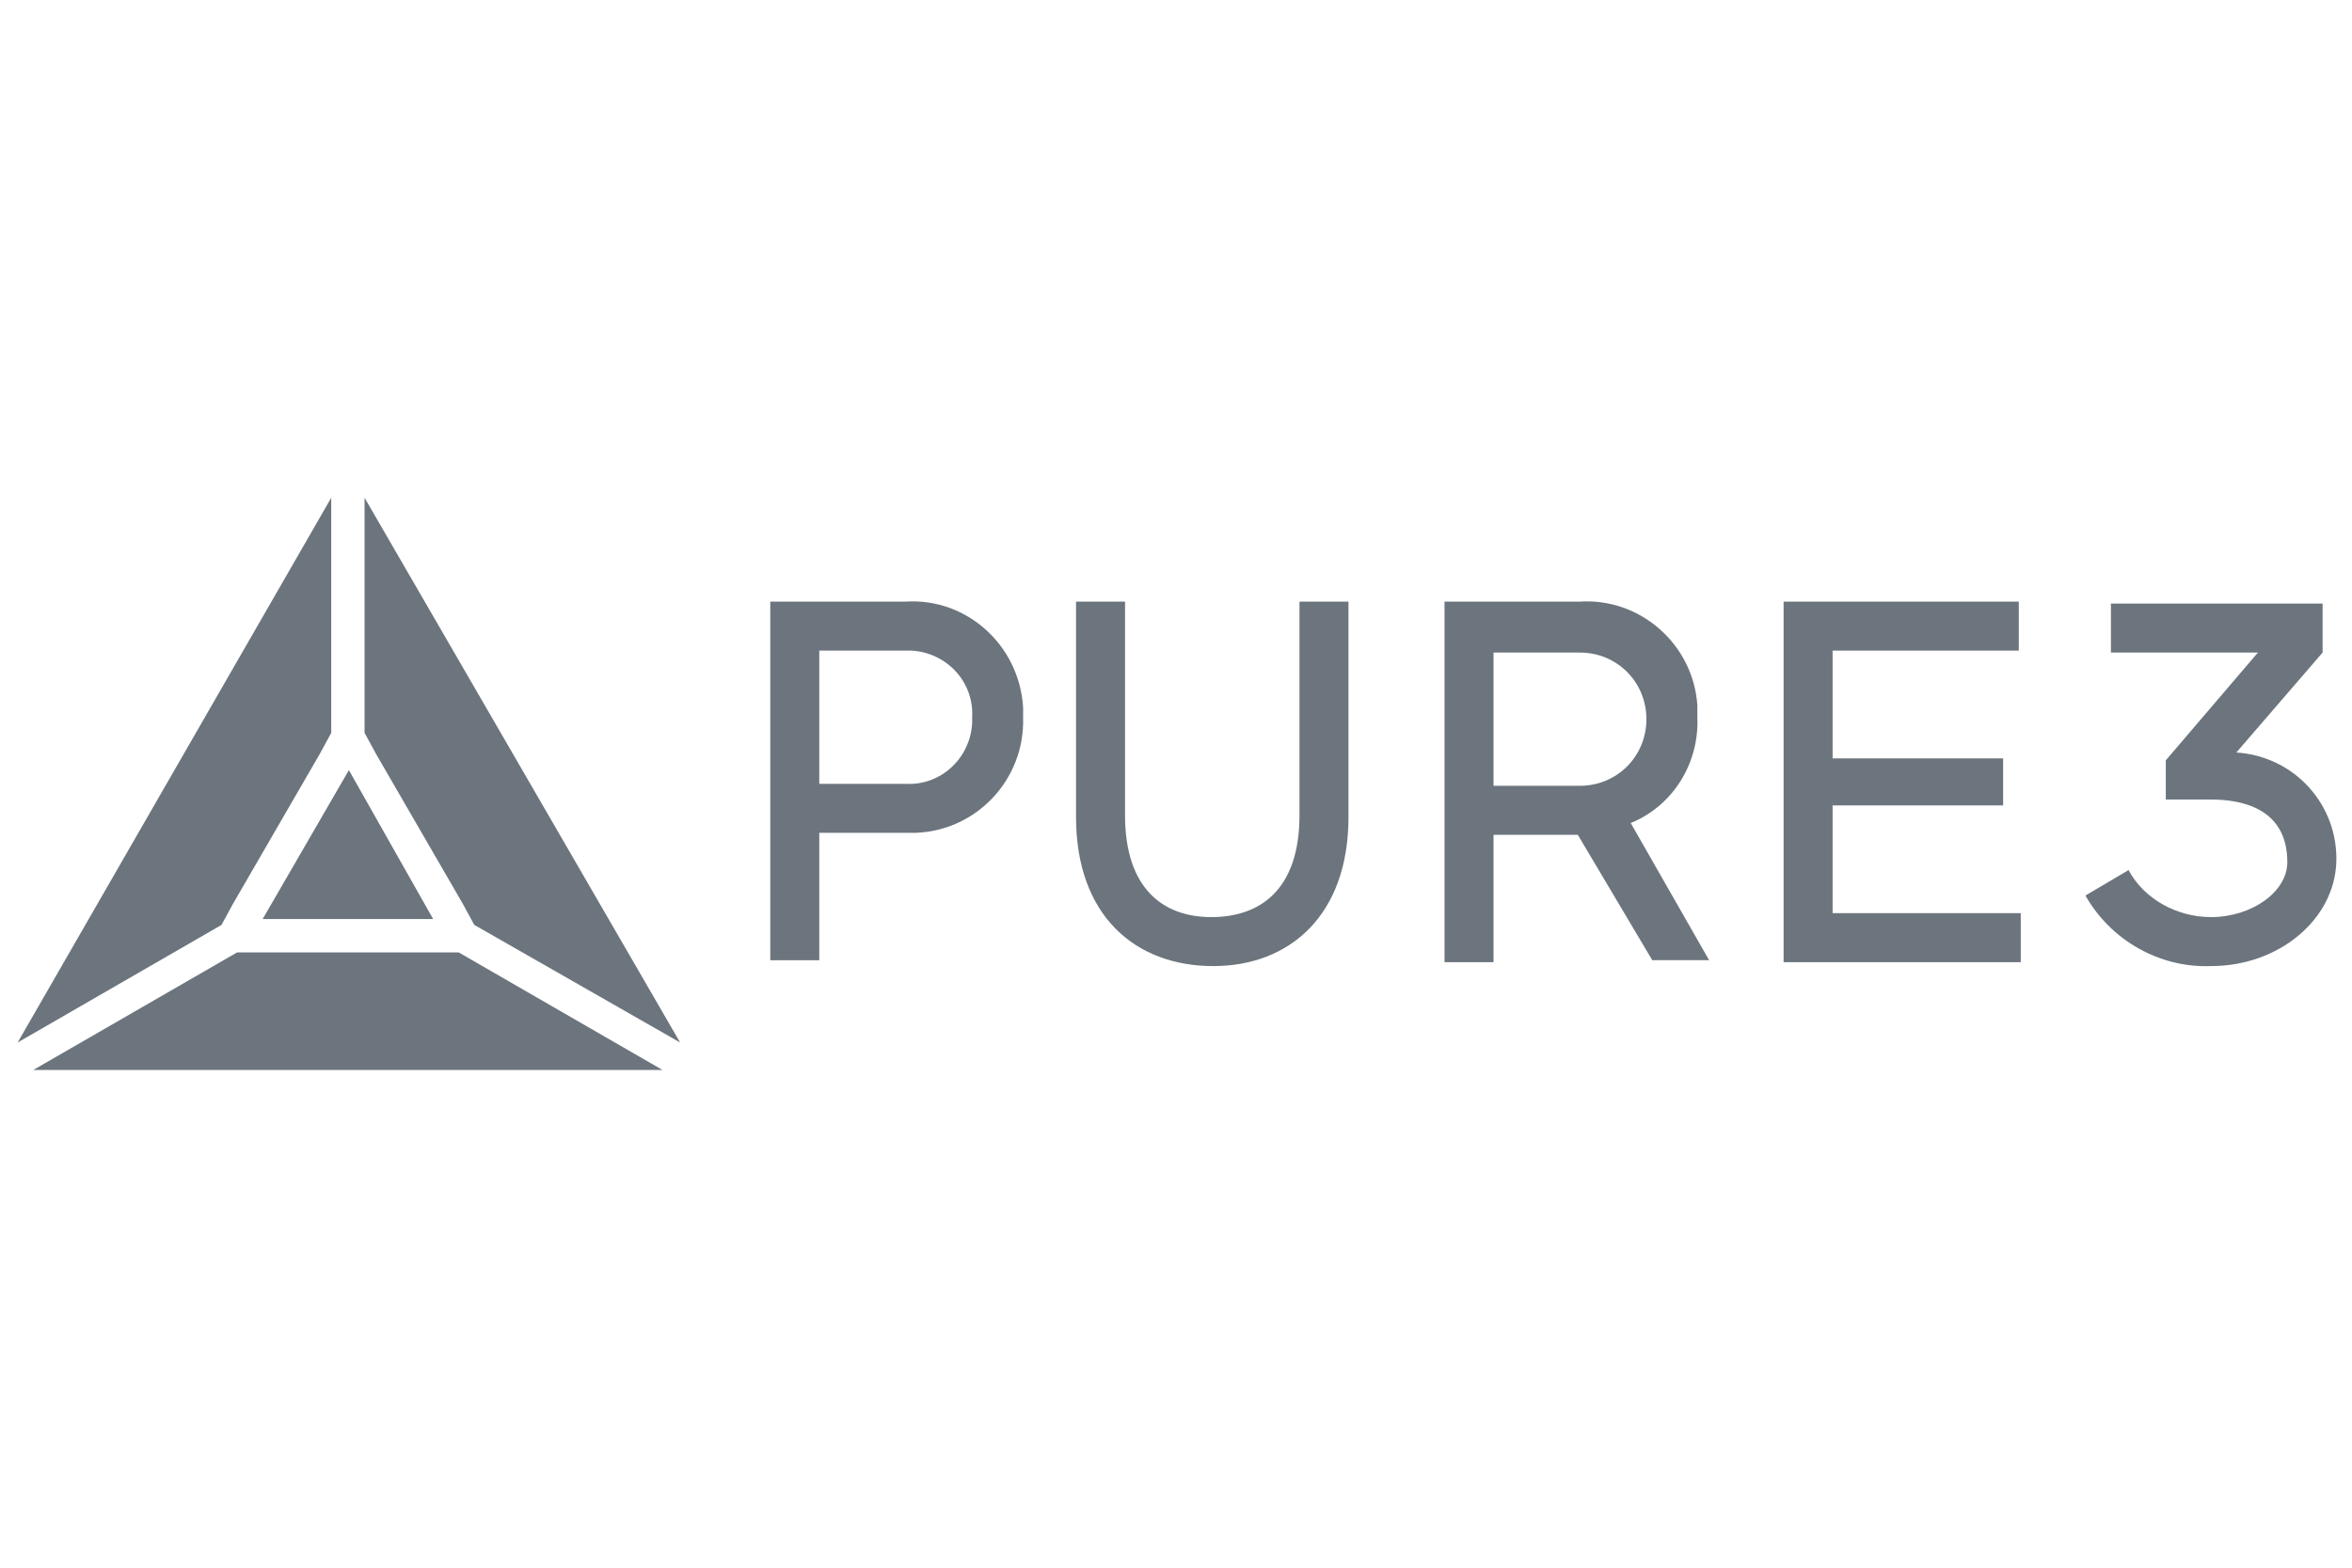
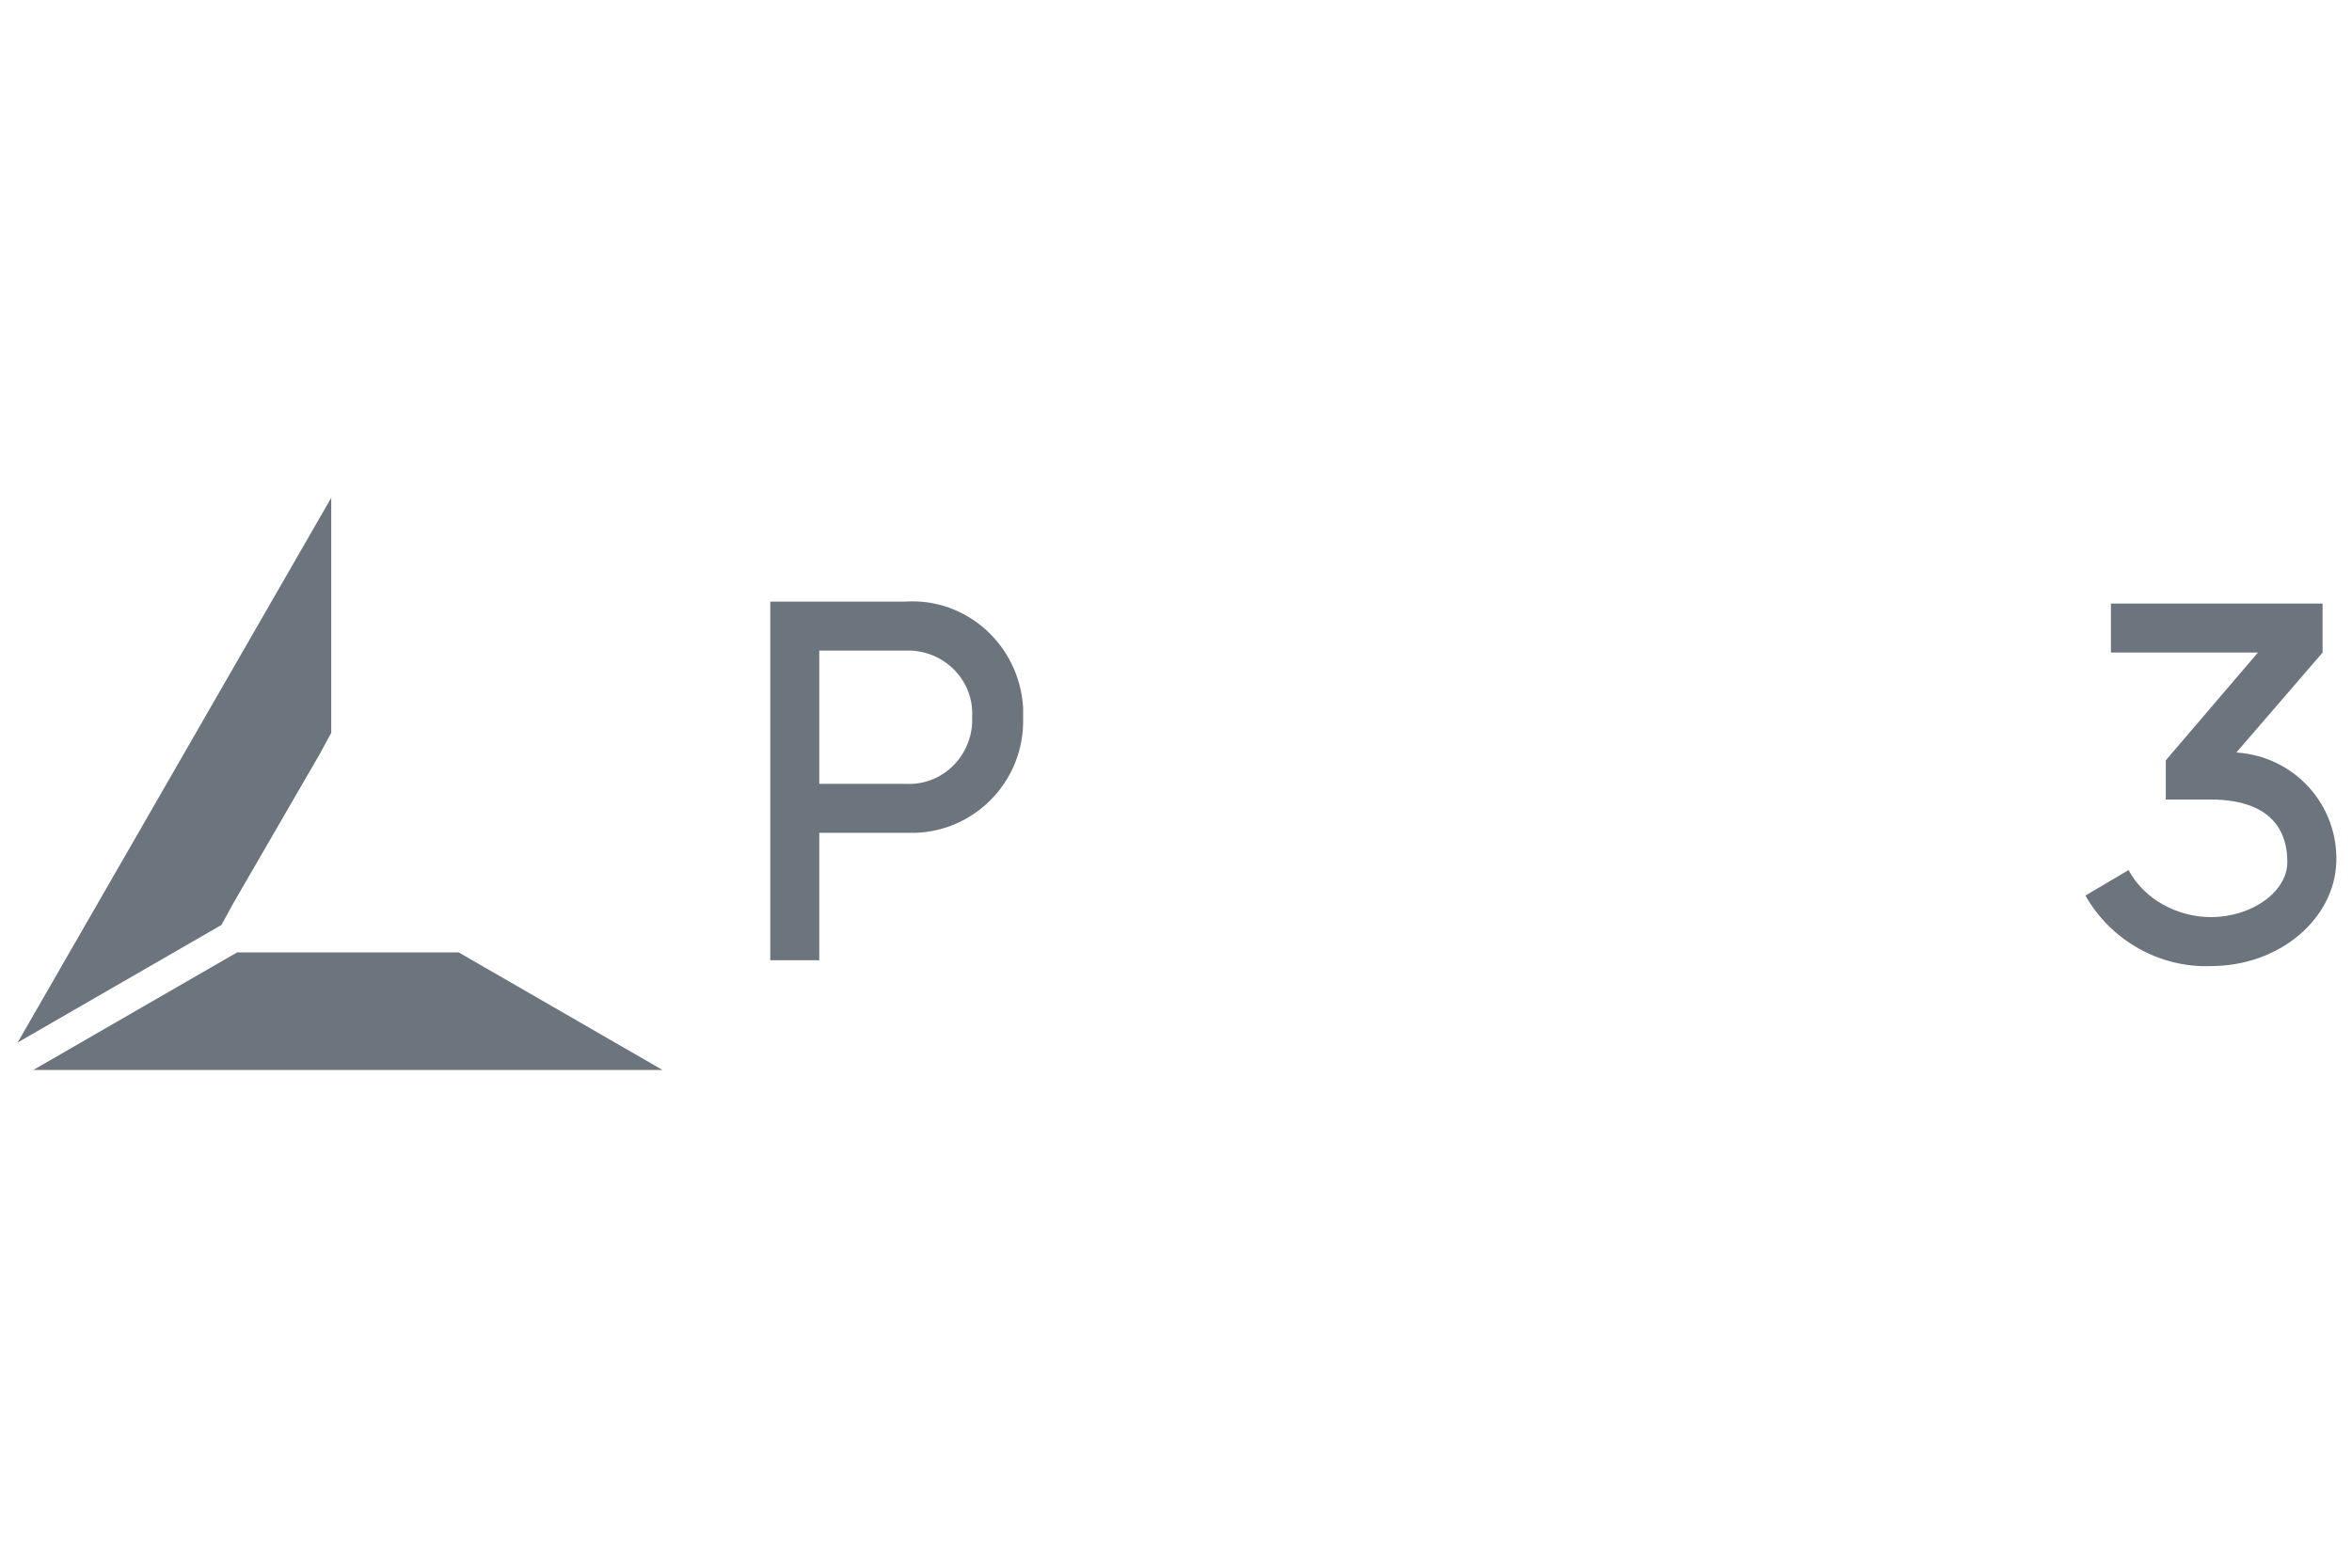
<svg xmlns="http://www.w3.org/2000/svg" version="1.1" id="outline" x="0px" y="0px" viewBox="0 0 120 80" style="enable-background:new 0 0 120 80;" xml:space="preserve">
  <style type="text/css">
	.st0{fill:#6C757D;}
</style>
  <g id="Layer_1_00000069359546897806986690000001685458679038524050_">
    <path class="st0" d="M52.2,36.6c0.1,3.2-2.4,5.8-5.5,5.9c-0.2,0-0.3,0-0.5,0h-4.4v6.5h-2.5V30.7h6.9c3.1-0.2,5.8,2.2,6,5.4   C52.2,36.3,52.2,36.5,52.2,36.6z M49.6,36.6c0.1-1.8-1.3-3.3-3.1-3.4c-0.1,0-0.2,0-0.3,0h-4.4v6.8h4.4c1.8,0.1,3.3-1.3,3.4-3.1   C49.6,36.8,49.6,36.7,49.6,36.6z" />
-     <path class="st0" d="M68.8,30.7v11c0,5-3,7.6-6.9,7.6c-4,0-7-2.6-7-7.6v-11h2.5v10.9c0,3.7,1.9,5.2,4.4,5.2s4.5-1.4,4.5-5.2V30.7   H68.8z" />
-     <path class="st0" d="M80.5,42.6h-4.3v6.5h-2.5V30.7h6.9c3.1-0.2,5.8,2.2,6,5.3c0,0.2,0,0.4,0,0.6c0.1,2.3-1.2,4.5-3.4,5.4l4,7h-2.9   L80.5,42.6z M76.2,40.1h4.4c1.9,0,3.4-1.5,3.4-3.4c0-1.9-1.5-3.4-3.4-3.4h-4.4V40.1z" />
-     <path class="st0" d="M103.1,46.6v2.5H91V30.7h12v2.5h-9.5v5.5h8.7v2.4h-8.7v5.5L103.1,46.6z" />
-     <polygon class="st0" points="23.6,46.1 24.2,47.2 34.7,53.2 18.6,25.4 18.6,37.4 19.2,38.5  " />
    <polygon class="st0" points="16.3,38.5 16.9,37.4 16.9,25.4 0.9,53.2 11.3,47.2 11.9,46.1  " />
    <polygon class="st0" points="23.4,48.6 22.1,48.6 13.4,48.6 12.1,48.6 1.7,54.6 33.8,54.6  " />
-     <polyline class="st0" points="22.1,46.9 17.8,39.3 13.4,46.9 22.1,46.9  " />
    <path class="st0" d="M112.8,49.3c-2.6,0.1-5.1-1.3-6.4-3.6l2.2-1.3c0.8,1.5,2.5,2.4,4.2,2.4c2.1,0,3.9-1.3,3.9-2.8   c0-2.8-2.4-3.2-3.9-3.2h-2.3v-2l4.7-5.5h-7.5v-2.5h10.8v2.5l-4.4,5.1c3,0.2,5.2,2.7,5.1,5.6C119.1,46.9,116.3,49.3,112.8,49.3z" />
  </g>
</svg>